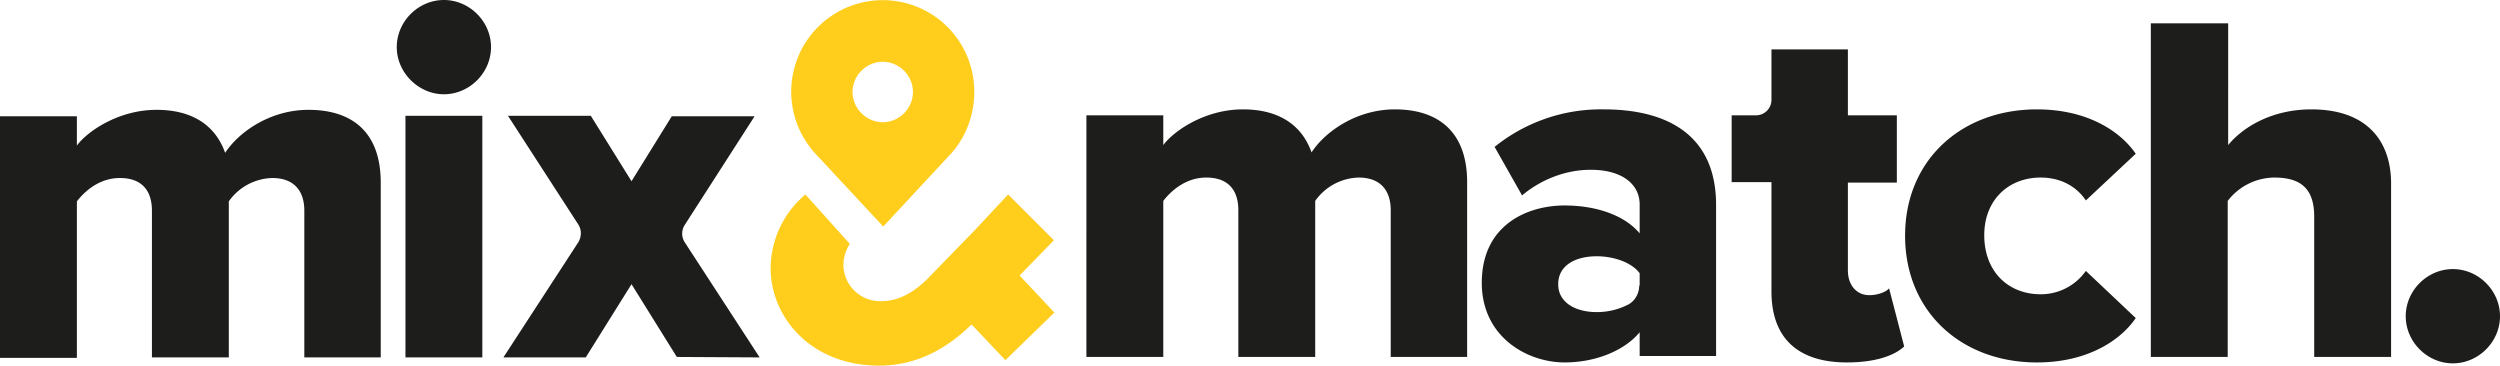
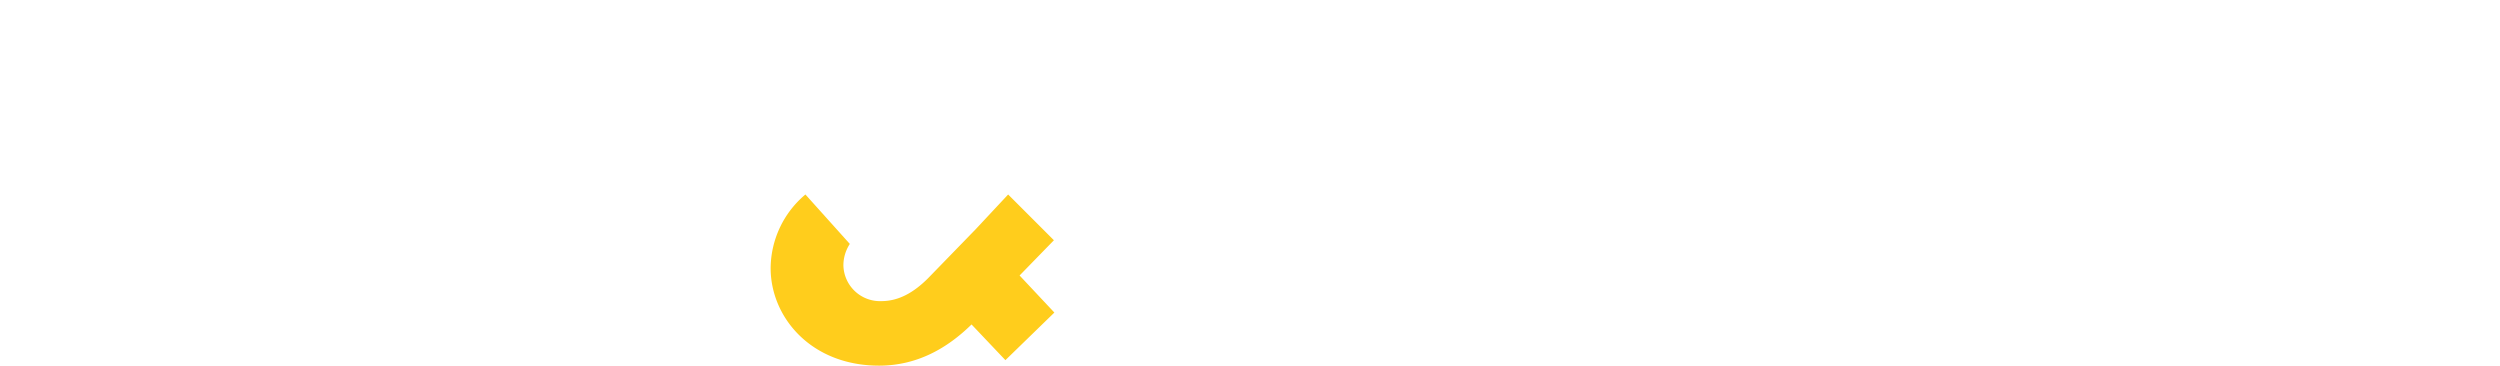
<svg xmlns="http://www.w3.org/2000/svg" id="Layer_1" x="0" y="0" version="1.1" viewBox="0 0 546.3 79.9" xml:space="preserve">
  <defs />
  <style>.st0{fill:#1d1d1b}.st1{fill:#ffcd1c}</style>
  <g id="Logo">
-     <path d="M97 20.6c5.6 0 10.3-4.7 10.3-10.3S102.6 0 97 0 86.7 4.7 86.7 10.3 91.5 20.6 97 20.6zM67.4 24c-8.3 0-15.2 4.8-18.2 9.4-2.2-6.2-7.4-9.4-15-9.4-8.3 0-15.1 4.7-17.4 7.8v-6.4H0v52.8h16.8V44c1.7-2.2 4.9-5.1 9.4-5.1 5.1 0 7 3.1 7 7.1v32.1H50V44a12 12 0 019.5-5.1c5 0 7 3.1 7 7.1v32.1h16.7V39.9C83.2 29 77.1 24 67.4 24zM88.6 25.3h16.8v52.8H88.6zM166 78.1l-16.4-25.2a3.5 3.5 0 010-3.7l15.3-23.8h-18.1L138 39.6l-8.9-14.3H111l15.4 23.8c.7 1.1.7 2.6 0 3.8L110 78.1h18l10-16 9.9 15.9 18.1.1zM304.8 23.9c-8.3 0-15.2 4.8-18.2 9.4-2.2-6.2-7.4-9.4-15-9.4-8.3 0-15.1 4.7-17.4 7.8v-6.5h-16.8V78h16.8V43.9c1.7-2.2 4.9-5.1 9.4-5.1 5.1 0 7 3.1 7 7.1V78h16.8V43.9a12 12 0 019.5-5.1c5 0 7 3.1 7 7.1V78h16.7V39.8c0-10.8-6.1-15.9-15.8-15.9zM350.5 23.9a37 37 0 00-23.9 8.2l6 10.6c4.3-3.6 9.7-5.6 15-5.6 6.8 0 10.7 3.1 10.7 7.6V51c-3.2-3.9-9.4-6.1-16.4-6.1-8.1 0-18.1 4.2-18.1 16.9 0 11.9 10 17.4 18.1 17.4 6.8 0 13.1-2.6 16.4-6.6v5.2H375v-33c0-16.2-11.9-20.9-24.5-20.9zm7.7 38.5c0 1.7-.9 3.3-2.3 4.1a15 15 0 01-7 1.7c-4.5 0-8.4-2-8.4-6.1 0-4.2 3.9-6.1 8.4-6.1 3.7 0 7.6 1.3 9.4 3.7v2.7h-.1zM408.5 64.5c-2.9 0-4.7-2.3-4.7-5.4V39.9h10.7V25.2h-10.7V10.8h-16.7v11c0 1.9-1.5 3.4-3.4 3.4h-5.3v14.6h8.7v23.9c0 10.2 5.8 15.5 16.5 15.5 6.2 0 10.4-1.5 12.5-3.5L412.8 63c-.6.8-2.5 1.5-4.3 1.5zM445.9 38.8c4.5 0 7.9 2 9.9 5l10.9-10.2c-3.2-4.7-10.3-9.7-21.6-9.7-16.5 0-28.8 11.1-28.8 27.6 0 16.6 12.3 27.7 28.8 27.7 11.4 0 18.5-5.1 21.6-9.7l-10.9-10.3a12 12 0 01-9.9 5.1c-7 0-12.3-4.9-12.3-12.9 0-7.8 5.4-12.6 12.3-12.6zM505.1 23.9c-8.8 0-15.1 4-18.2 7.8V5.1H470V78h16.8V43.9a13 13 0 0110.2-5.1c5.4 0 8.7 2.1 8.7 8.5V78h16.8V40.4c.1-9.7-5.4-16.5-17.4-16.5zM536 58.8c-5.6 0-10.3 4.7-10.3 10.3s4.7 10.3 10.3 10.3 10.3-4.7 10.3-10.3-4.7-10.3-10.3-10.3z" class="st0" />
    <g>
      <path d="M230.3 52.5l-10-10-7.1 7.6-10.4 10.7c-3.1 3.1-6.4 5-10.2 5a8 8 0 01-8.3-7.8c0-1.7.5-3.3 1.4-4.7L176 42.5a21.2 21.2 0 00-7.6 16.1c0 10.7 8.8 21.3 23.7 21.3 8.3 0 14.9-3.8 20.2-9l7.4 7.8 10.7-10.4-7.6-8.1 7.5-7.7z" class="st1" />
-       <path d="M212.9 20.1a20 20 0 10-34.6 13.6L193 49.5l14.7-15.8c3.2-3.5 5.2-8.3 5.2-13.6zm-20 6.6c-3.6 0-6.6-3-6.6-6.6s3-6.6 6.6-6.6 6.6 3 6.6 6.6-3 6.6-6.6 6.6z" class="st1" />
    </g>
  </g>
</svg>